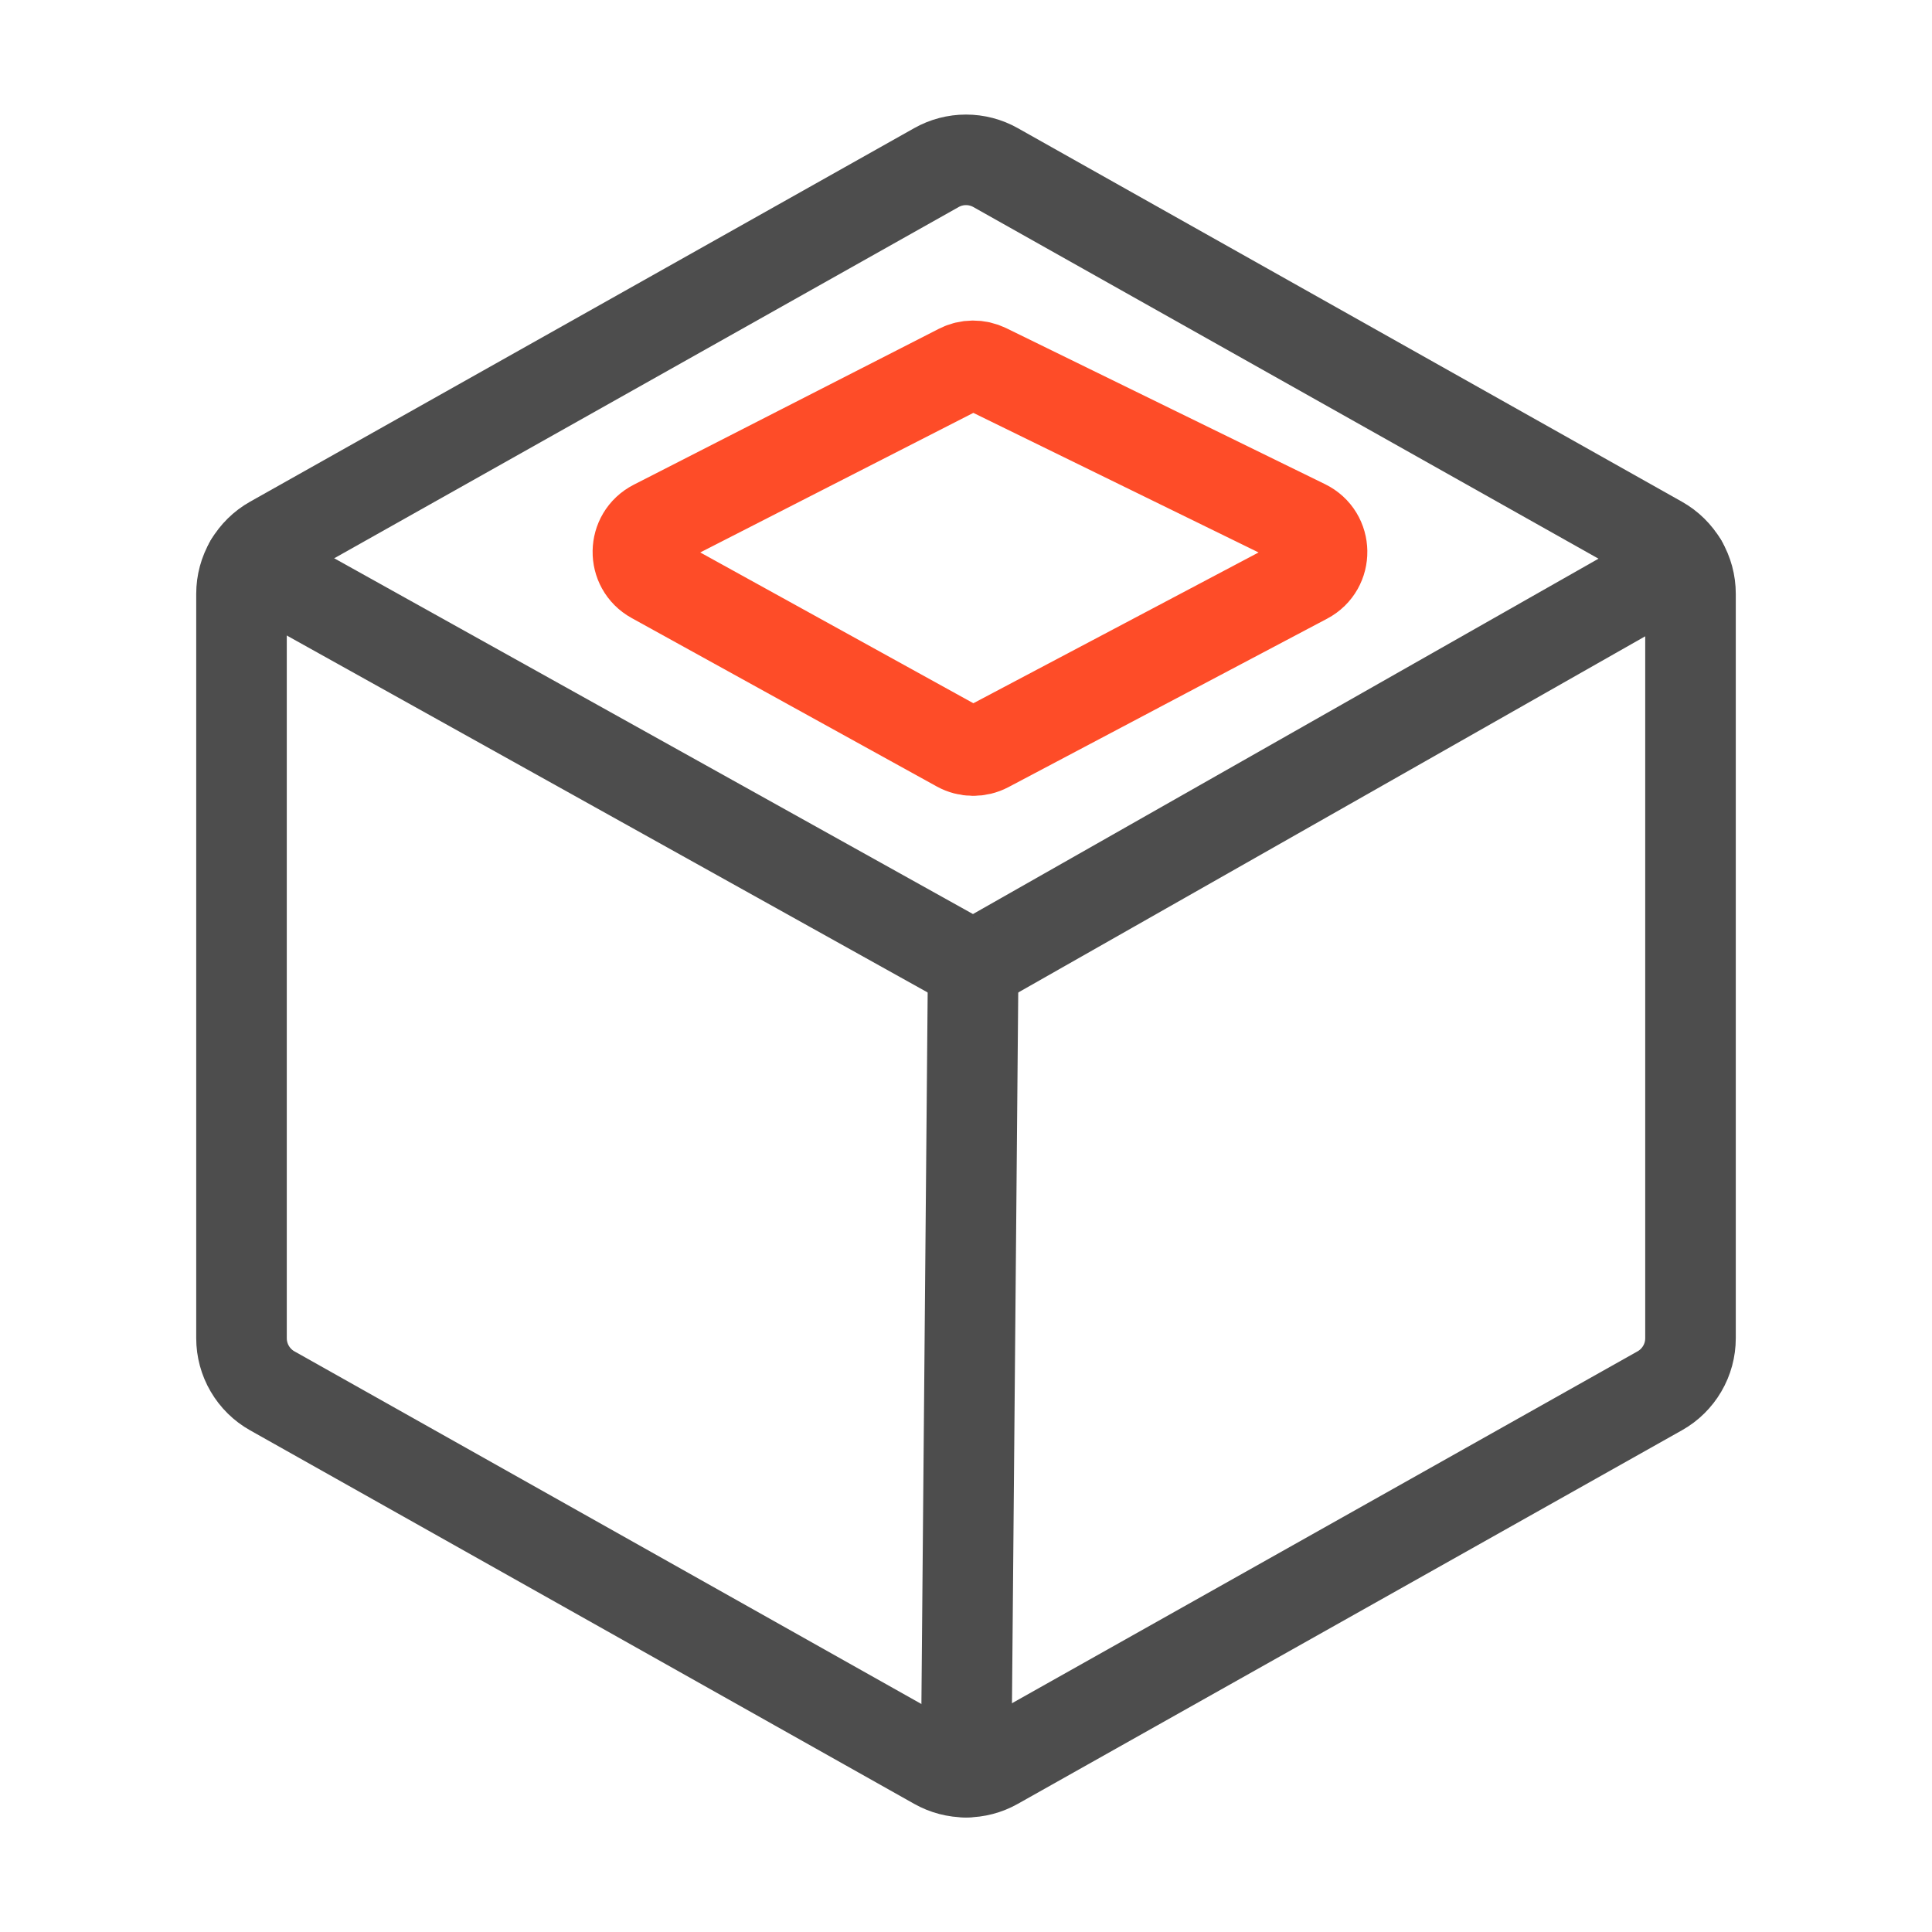
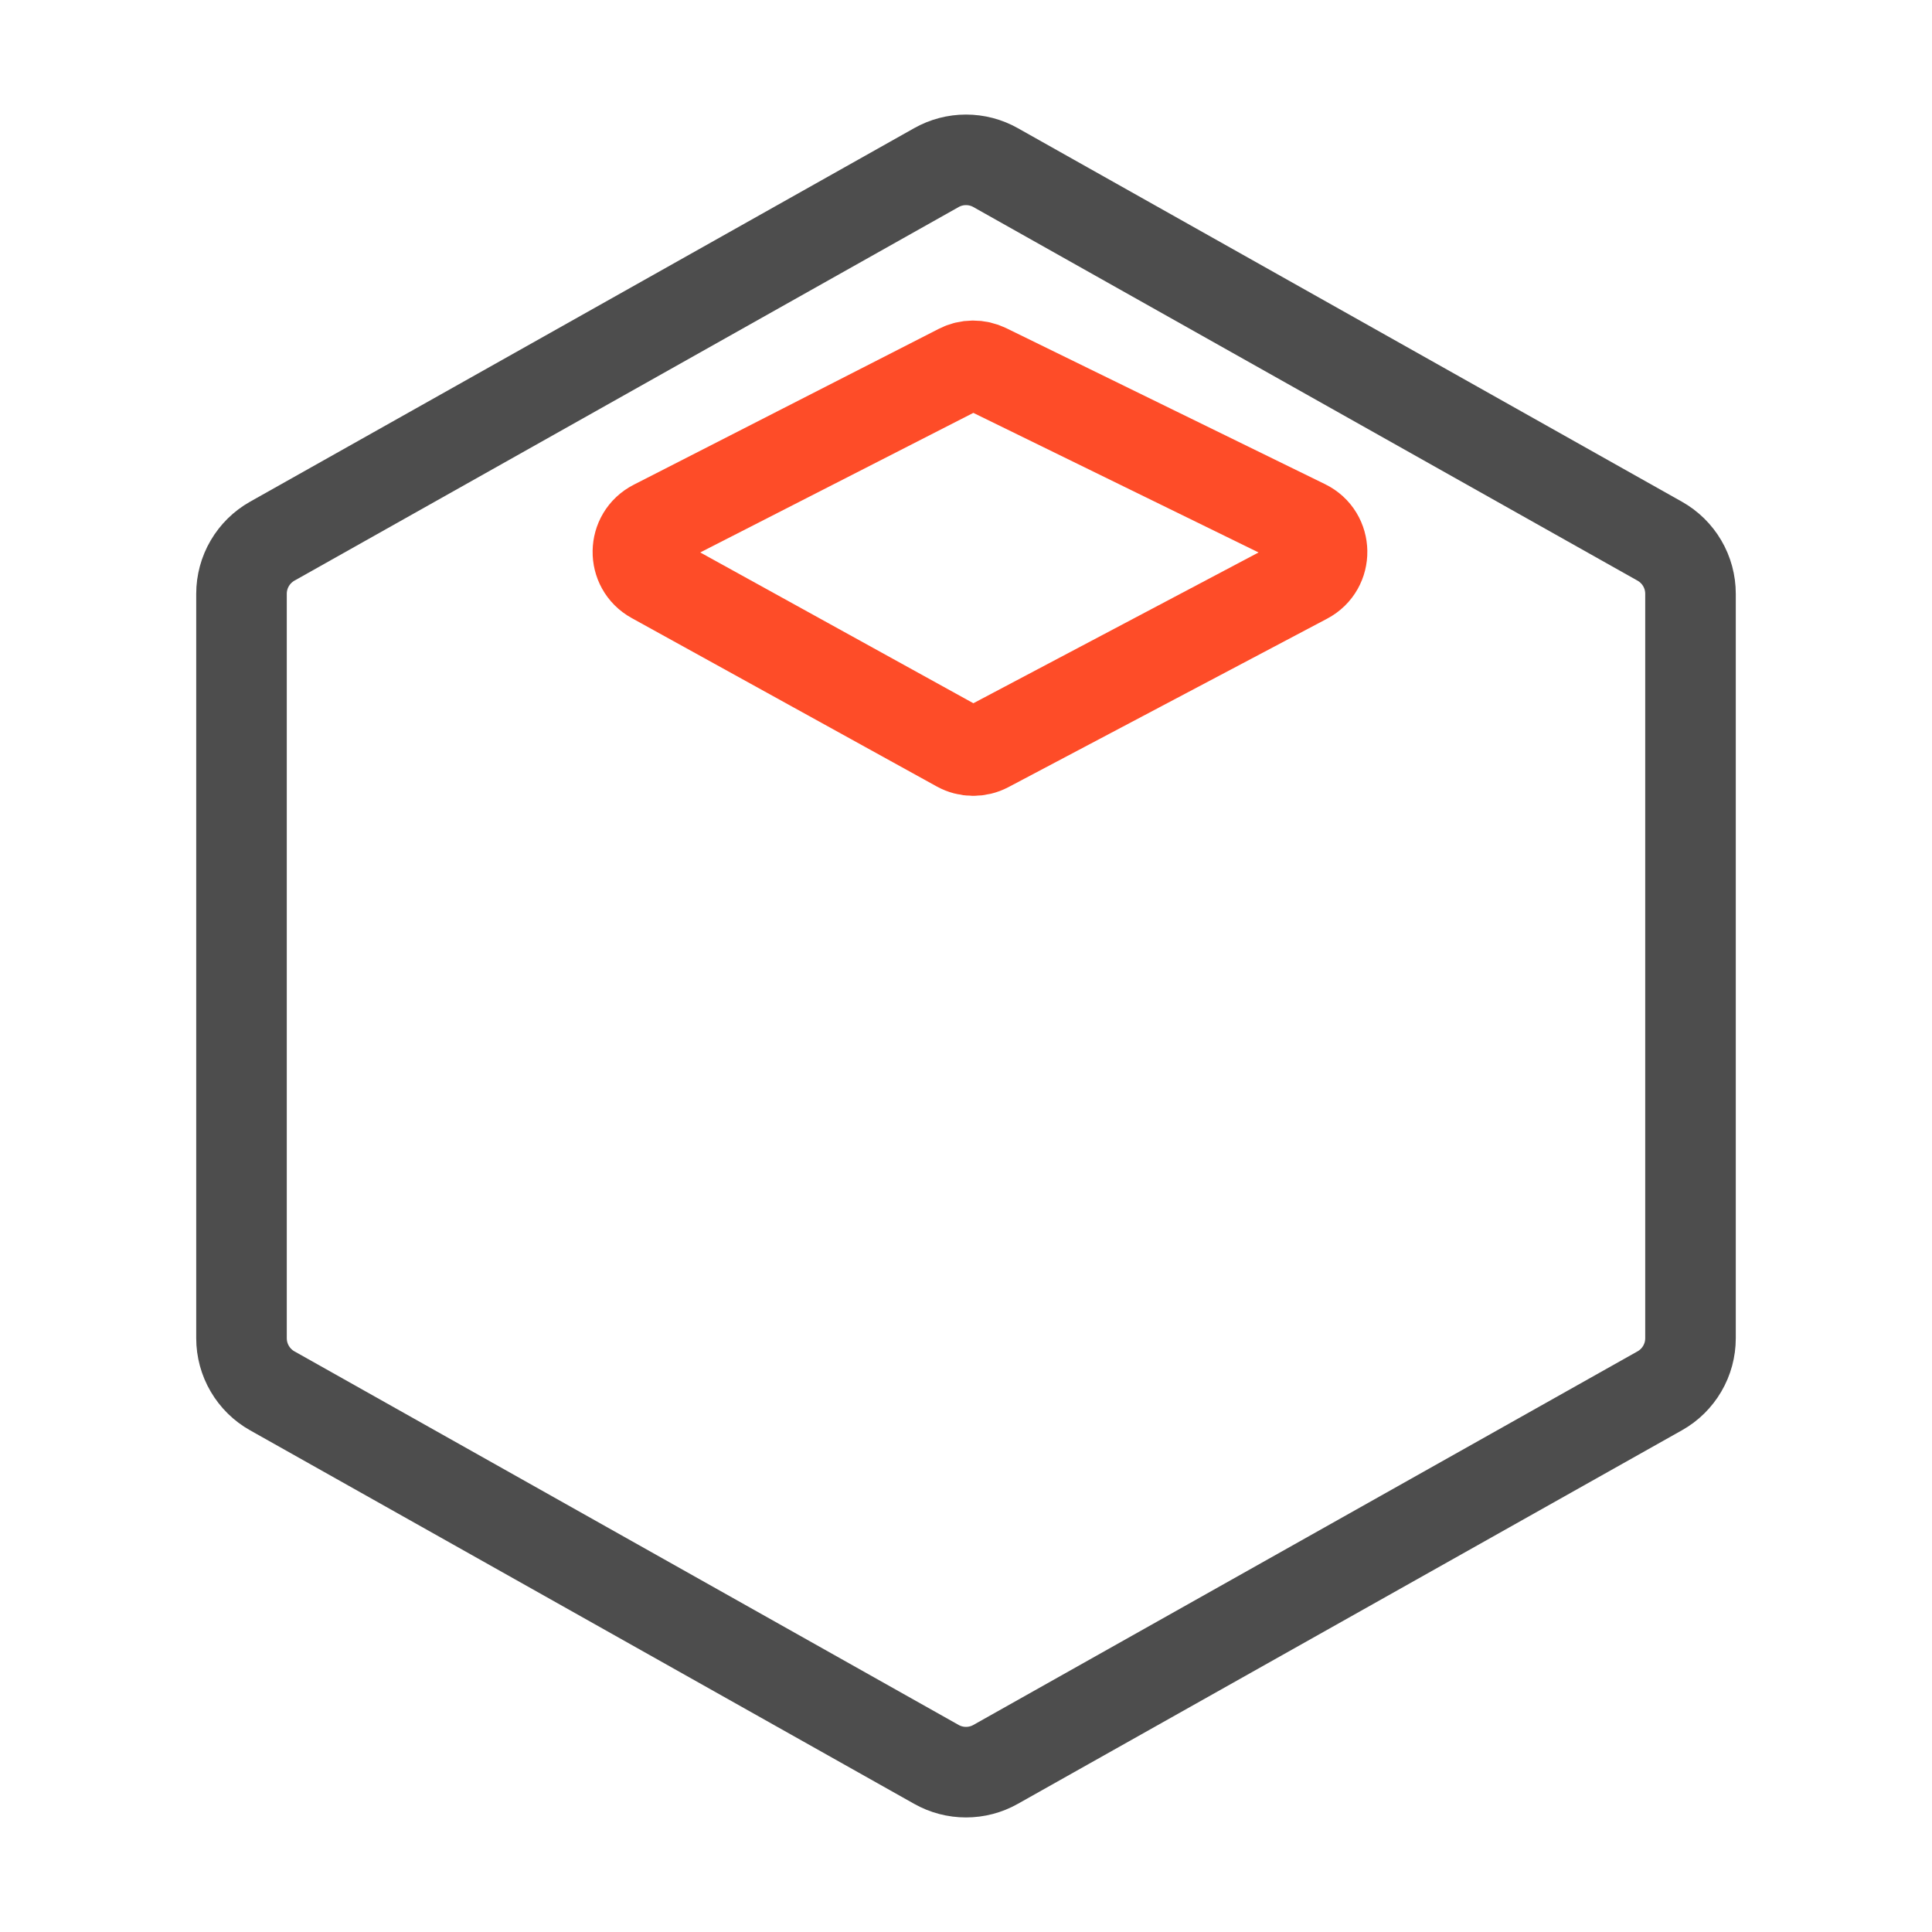
<svg xmlns="http://www.w3.org/2000/svg" width="64" height="64" viewBox="0 0 64 64" fill="none">
  <path d="M56 44.33V19.67C56 19.315 55.906 18.966 55.726 18.66C55.547 18.354 55.29 18.101 54.98 17.927L32.98 5.552C32.681 5.383 32.343 5.295 32 5.295C31.657 5.295 31.319 5.383 31.02 5.552L9.019 17.927C8.71 18.101 8.453 18.354 8.274 18.66C8.094 18.966 8 19.315 8 19.67V44.33C8 44.685 8.094 45.034 8.274 45.34C8.453 45.646 8.71 45.9 9.019 46.073L31.02 58.448C31.319 58.617 31.657 58.705 32 58.705C32.343 58.705 32.681 58.617 32.98 58.448L54.98 46.073C55.29 45.9 55.547 45.646 55.726 45.34C55.906 45.034 56 44.685 56 44.33Z" stroke="#4D4D4D" stroke-width="3" stroke-linecap="round" stroke-linejoin="round" />
-   <path d="M55.725 18.657L32.238 32L8.277 18.654" stroke="#4D4D4D" stroke-width="3" stroke-linecap="round" stroke-linejoin="round" />
-   <path d="M32.238 32L32.003 58.705" stroke="#4D4D4D" stroke-width="3" stroke-linecap="round" stroke-linejoin="round" />
  <path d="M31.783 12.228L21.676 17.393C20.962 17.758 20.946 18.772 21.648 19.159L31.755 24.739C32.05 24.902 32.408 24.905 32.706 24.748L43.262 19.168C43.985 18.786 43.969 17.745 43.235 17.386L32.678 12.22C32.395 12.082 32.063 12.084 31.783 12.228Z" stroke="#FE4C28" stroke-width="3" />
</svg>